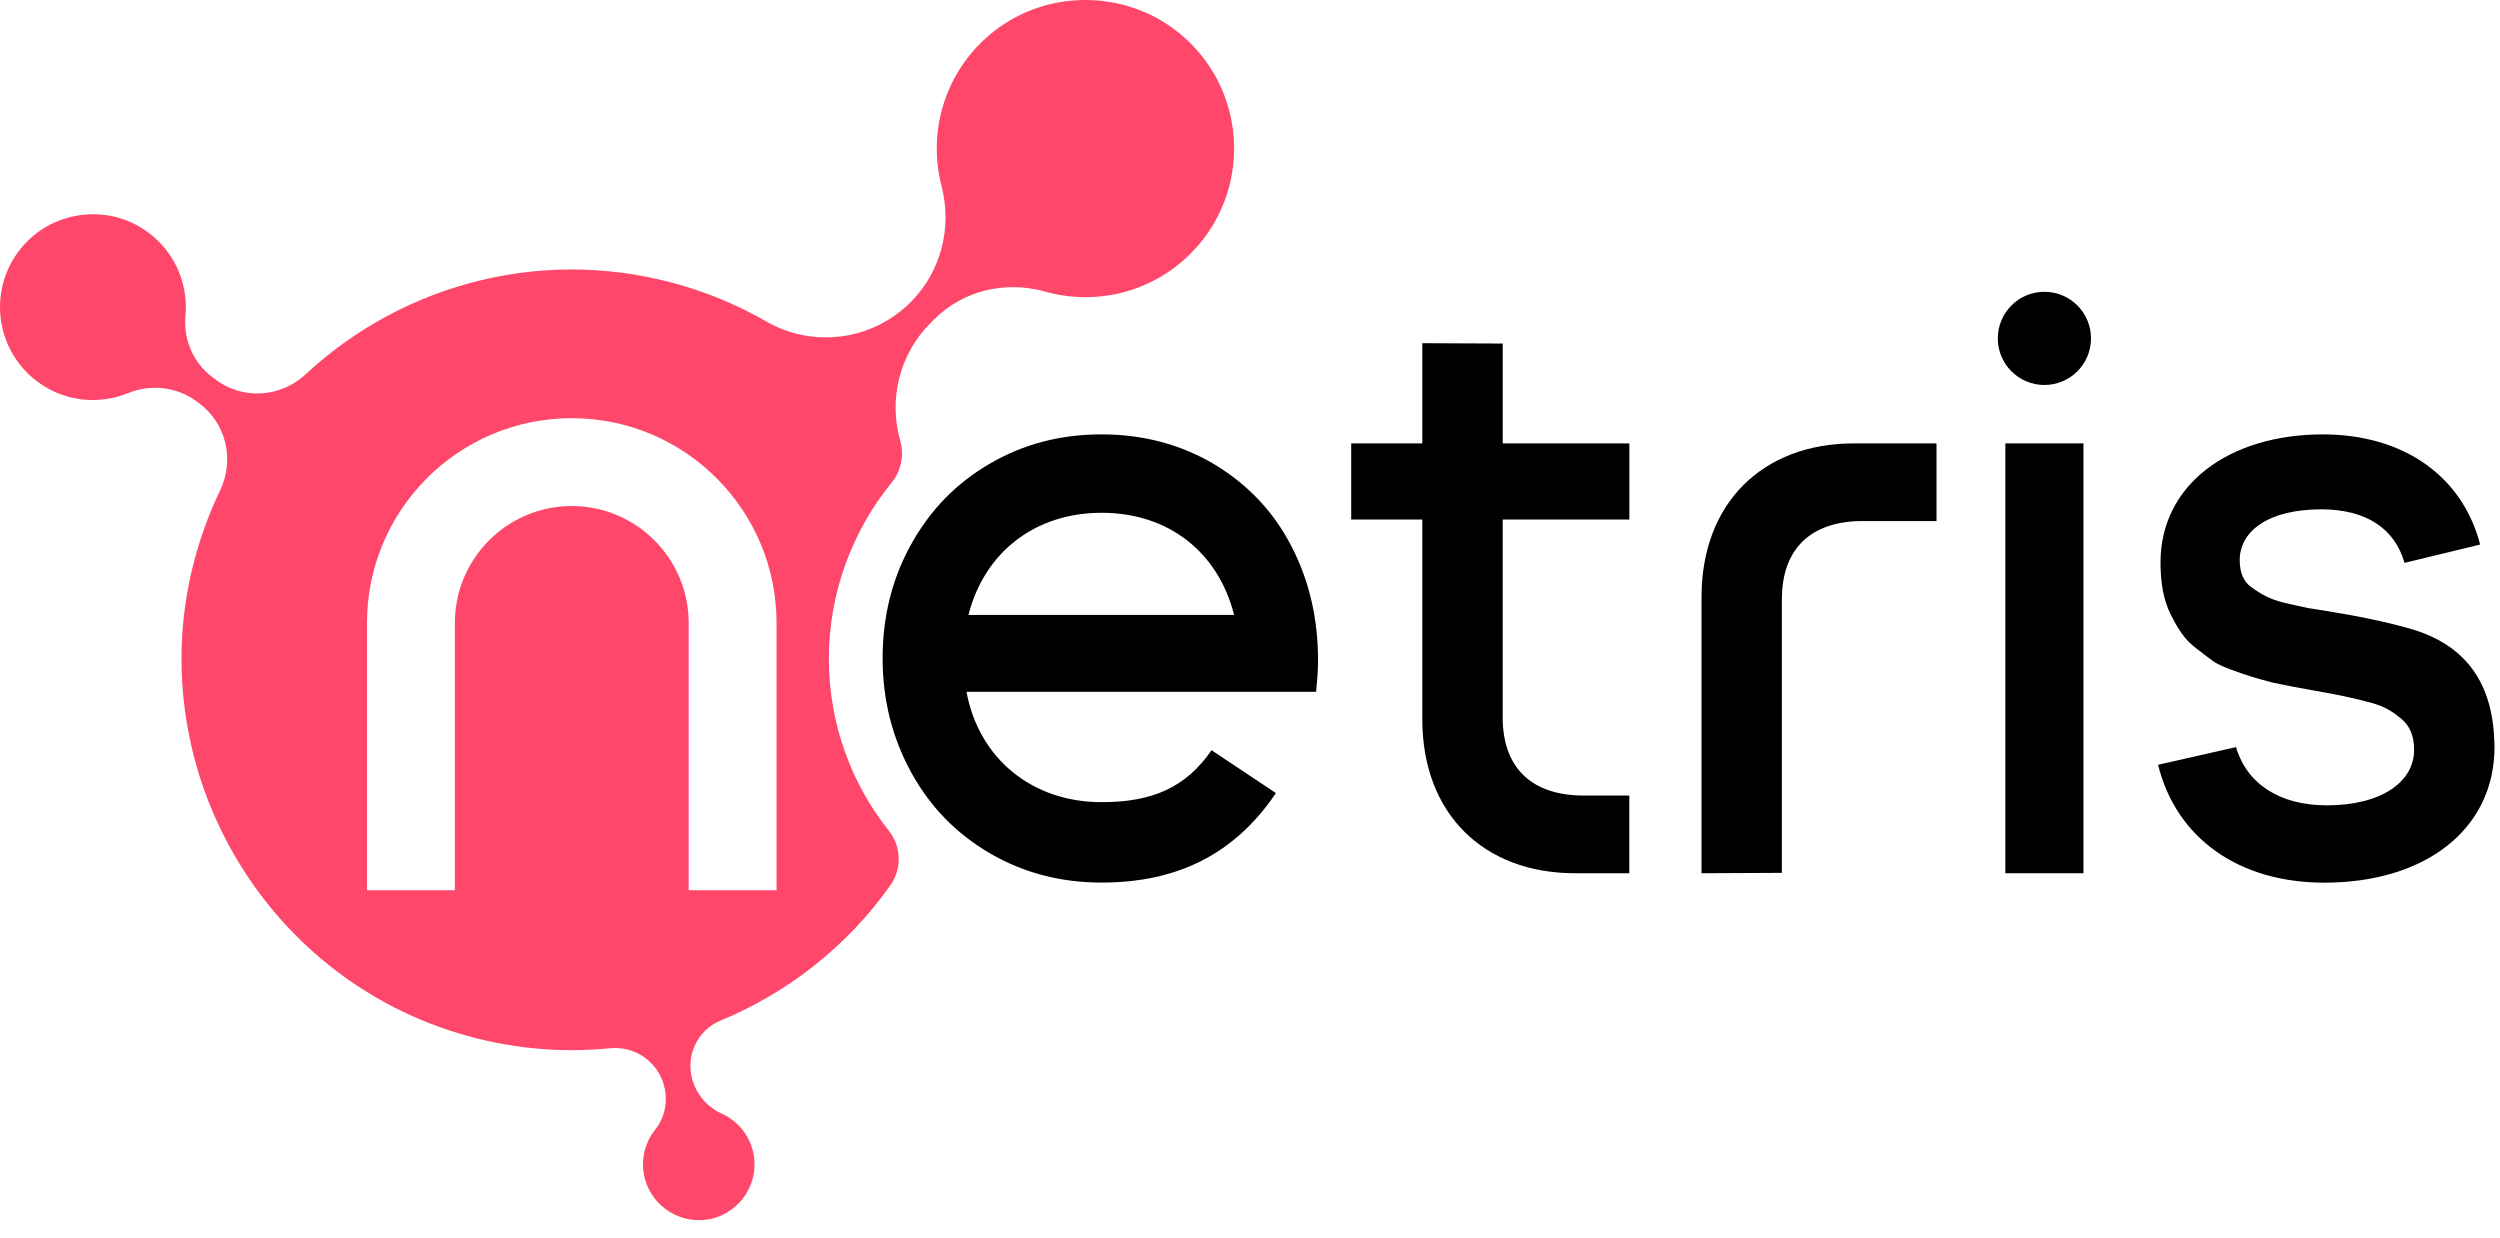
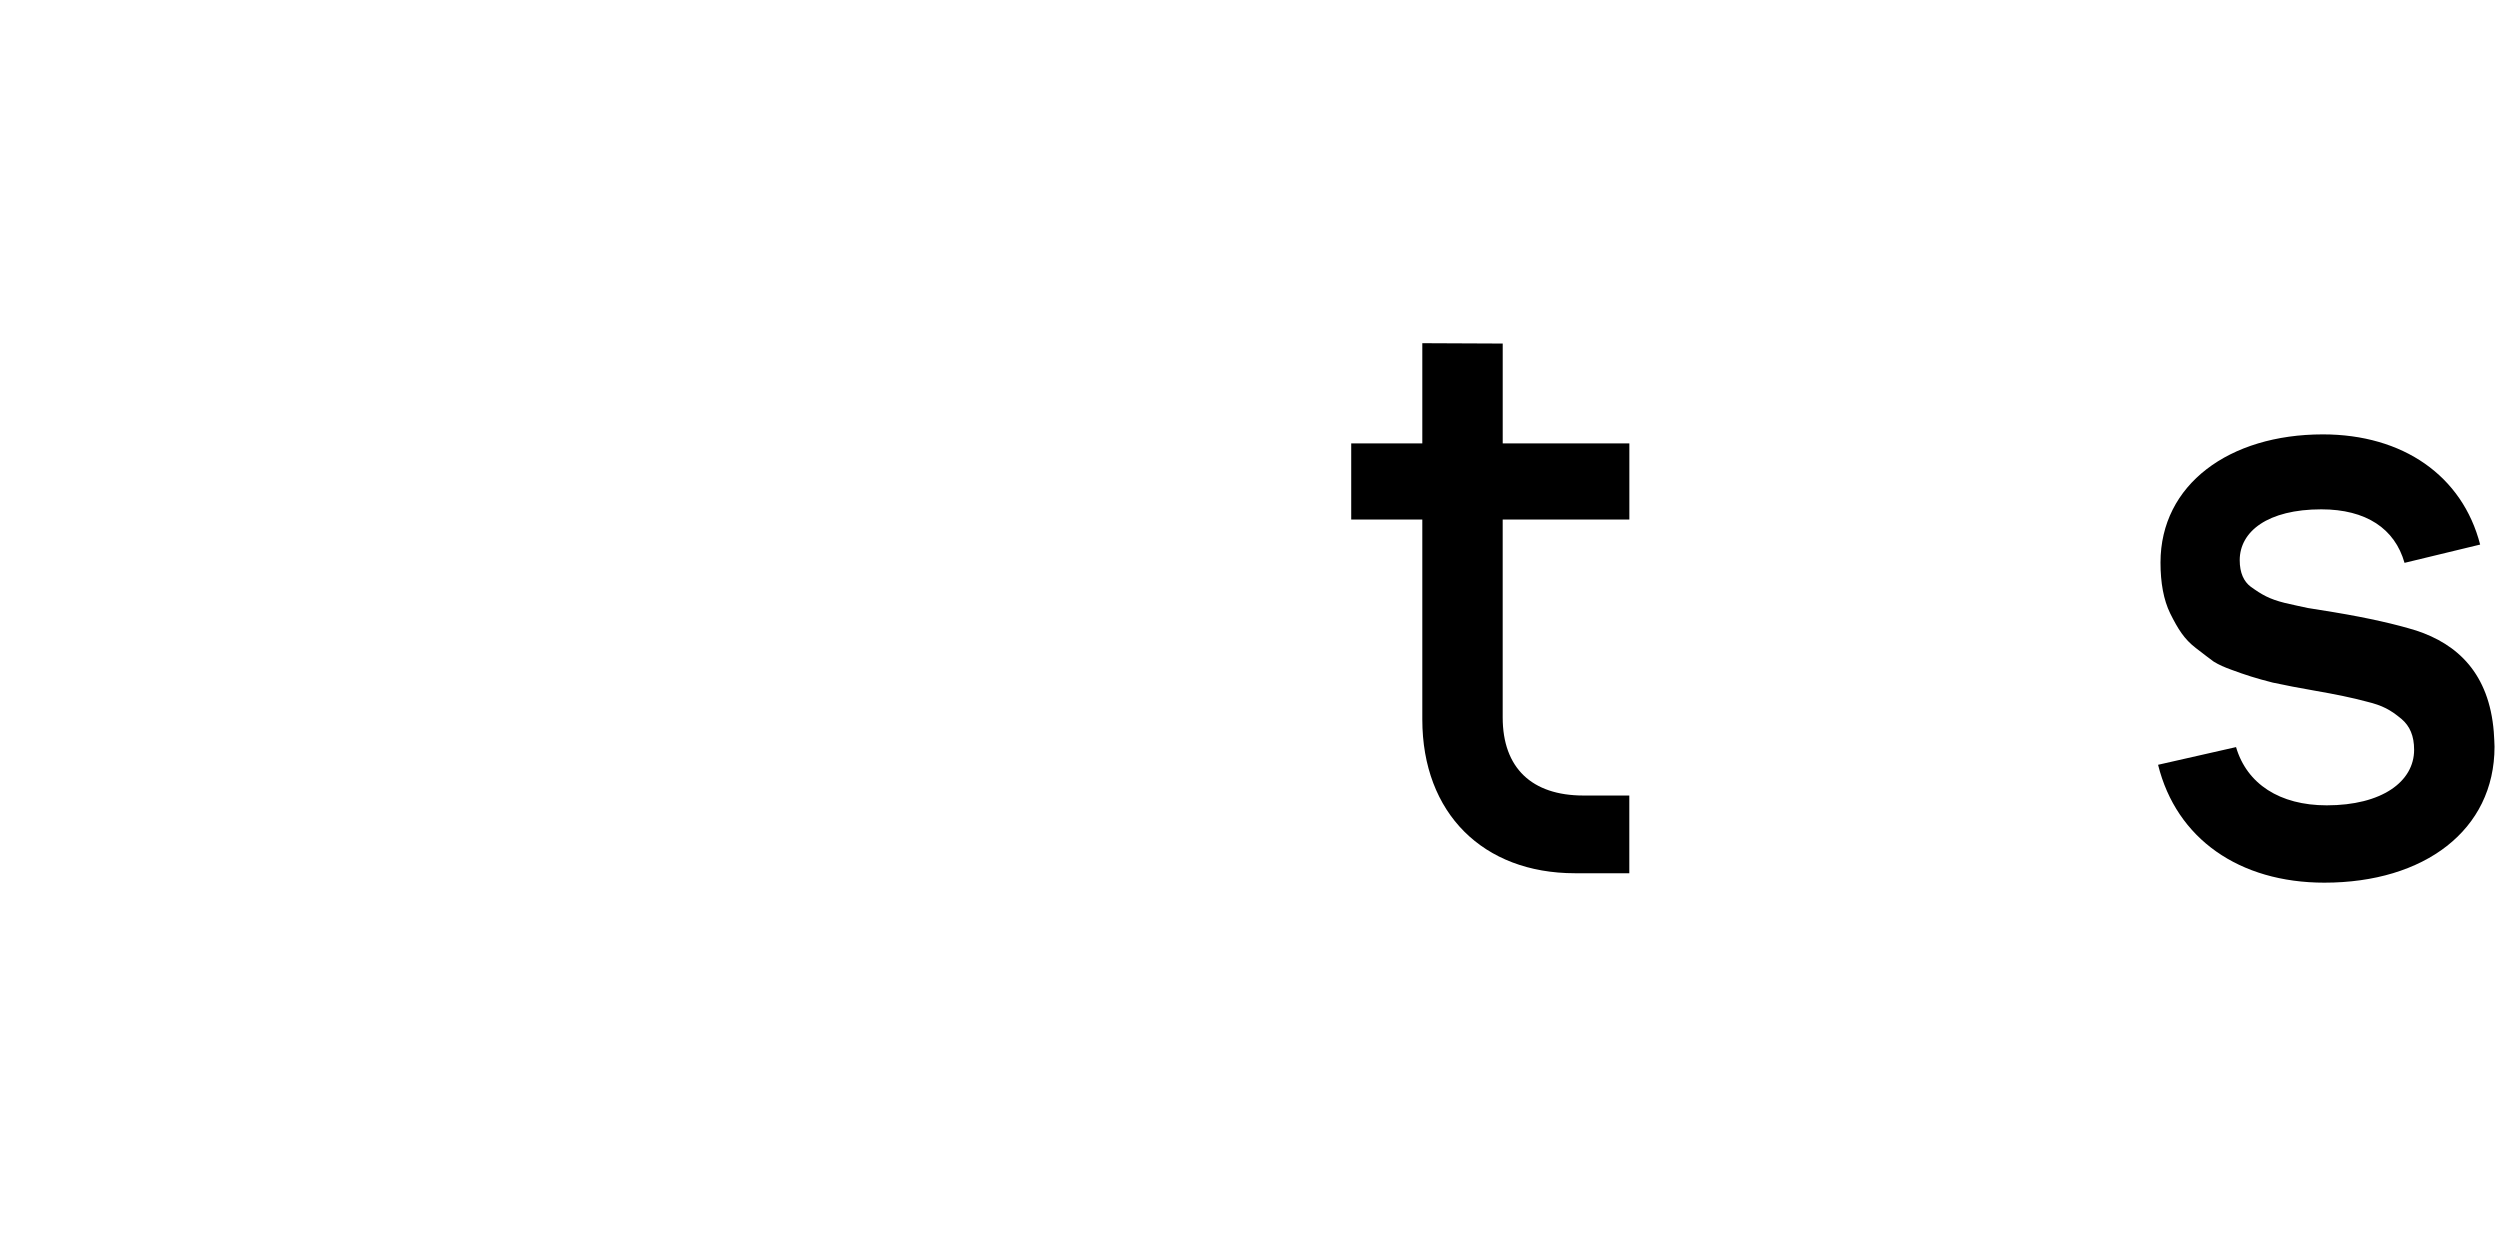
<svg xmlns="http://www.w3.org/2000/svg" width="105" height="52" viewBox="0 0 105 52" fill="none">
-   <path d="M30.251 42.869C33.088 41.7 35.582 39.745 37.394 37.185C37.886 36.492 37.86 35.558 37.331 34.892C35.754 32.904 34.812 30.39 34.812 27.655C34.812 24.92 35.798 22.29 37.441 20.281C37.848 19.783 37.984 19.125 37.809 18.506C37.317 16.773 37.769 14.873 39.09 13.559L39.239 13.41C40.456 12.192 42.238 11.782 43.897 12.248C45.994 12.837 48.34 12.309 49.994 10.663C52.534 8.133 52.445 3.96 49.714 1.549C47.392 -0.503 43.843 -0.518 41.504 1.514C39.626 3.145 38.972 5.605 39.545 7.812C39.999 9.562 39.521 11.423 38.238 12.7C36.634 14.298 34.156 14.634 32.194 13.506C31.15 12.905 30.022 12.411 28.822 12.043C23.017 10.263 16.984 11.863 12.837 15.72C11.796 16.688 10.228 16.805 9.084 15.962L8.937 15.854C8.122 15.253 7.697 14.268 7.789 13.261C7.921 11.831 7.262 10.368 5.913 9.552C4.349 8.606 2.285 8.897 1.044 10.24C-0.562 11.982 -0.264 14.676 1.588 16.041C2.723 16.879 4.163 17.008 5.38 16.511C6.335 16.122 7.423 16.244 8.254 16.856L8.355 16.931C9.503 17.776 9.86 19.314 9.244 20.598C8.876 21.365 8.562 22.171 8.31 23.012C5.734 31.613 10.635 40.763 19.219 43.387C21.36 44.043 23.531 44.235 25.626 44.027C26.674 43.922 27.639 44.603 27.897 45.625C28.056 46.255 27.928 46.931 27.522 47.44C27.073 47.998 26.886 48.755 27.084 49.503C27.395 50.69 28.606 51.445 29.808 51.203C31.127 50.937 31.944 49.626 31.619 48.335C31.439 47.615 30.942 47.058 30.316 46.774C29.71 46.499 29.253 45.971 29.074 45.33V45.327C28.795 44.328 29.295 43.265 30.253 42.87L30.251 42.869ZM28.925 37.387V26.164C28.925 23.457 26.723 21.253 24.014 21.253C21.306 21.253 19.104 23.455 19.104 26.164V37.387H15.414V26.164C15.414 21.414 19.265 17.564 24.014 17.564C28.764 17.564 32.615 21.414 32.615 26.164V37.387H28.925Z" fill="#FF476C" />
-   <path d="M55.358 27.738C55.358 26.008 54.999 24.409 54.248 22.958C53.498 21.49 52.404 20.348 51.001 19.5C49.598 18.668 48.016 18.244 46.269 18.244C44.523 18.244 42.991 18.652 41.588 19.466C40.169 20.283 39.06 21.423 38.261 22.876C37.462 24.312 37.07 25.91 37.07 27.655C37.07 29.4 37.478 31 38.277 32.452C39.076 33.904 40.185 35.029 41.588 35.846C42.991 36.662 44.557 37.068 46.269 37.068C49.412 37.068 51.839 35.902 53.589 33.31L50.884 31.508C49.82 33.065 48.4 33.691 46.269 33.691C43.349 33.691 41.113 31.863 40.593 29.057H55.276C55.341 28.403 55.358 28.062 55.358 27.736V27.738ZM40.675 25.828C41.343 23.202 43.464 21.537 46.269 21.537C49.074 21.537 51.164 23.184 51.832 25.828H40.673H40.675Z" fill="black" />
  <path d="M68.433 21.819V18.622H63.114V14.429L59.737 14.414V18.622H56.751V21.819H59.737V30.214C59.737 34.162 62.298 36.676 66.147 36.676H68.431V33.412H66.506C64.337 33.412 63.113 32.254 63.113 30.132V21.819H68.431H68.433Z" fill="black" />
-   <path d="M84.225 18.622V36.676H87.505V18.622H84.225Z" fill="black" />
  <path d="M104.739 30.739C104.543 28.293 103.222 27.052 101.475 26.481C100.627 26.22 99.501 25.959 98.032 25.714L96.923 25.535C96.662 25.486 96.337 25.404 95.962 25.323C95.308 25.159 95 24.98 94.525 24.638C94.246 24.426 94.068 24.067 94.068 23.529C94.068 22.322 95.242 21.392 97.495 21.392C99.374 21.392 100.583 22.2 100.99 23.64L104.166 22.872C103.42 19.982 100.925 18.244 97.561 18.244C93.628 18.244 90.741 20.349 90.741 23.627C90.741 24.475 90.87 25.194 91.149 25.765C91.475 26.418 91.736 26.842 92.225 27.217C92.568 27.478 92.813 27.674 92.976 27.788C93.188 27.92 93.449 28.034 93.726 28.132C94.297 28.344 94.754 28.491 95.455 28.669C95.977 28.783 96.582 28.897 97.234 29.011C98.082 29.158 98.8 29.305 99.402 29.468C100.072 29.631 100.398 29.81 100.871 30.203C101.212 30.497 101.393 30.905 101.393 31.492C101.393 32.829 100.038 33.824 97.722 33.824C95.746 33.824 94.367 32.923 93.914 31.378L90.639 32.121C91.408 35.231 94.054 37.072 97.624 37.072C101.817 37.072 104.77 34.87 104.77 31.36C104.77 31.231 104.755 31.019 104.739 30.74V30.739Z" fill="black" />
-   <path d="M85.865 16.169C86.946 16.169 87.822 15.293 87.822 14.212C87.822 13.132 86.946 12.255 85.865 12.255C84.784 12.255 83.908 13.132 83.908 14.212C83.908 15.293 84.784 16.169 85.865 16.169Z" fill="black" />
-   <path d="M74.84 25.162C74.84 23.042 76.063 21.884 78.232 21.884H81.333V18.622H77.871C74.024 18.622 71.464 21.134 71.464 25.08V36.676L74.838 36.66V25.162H74.84Z" fill="black" />
</svg>